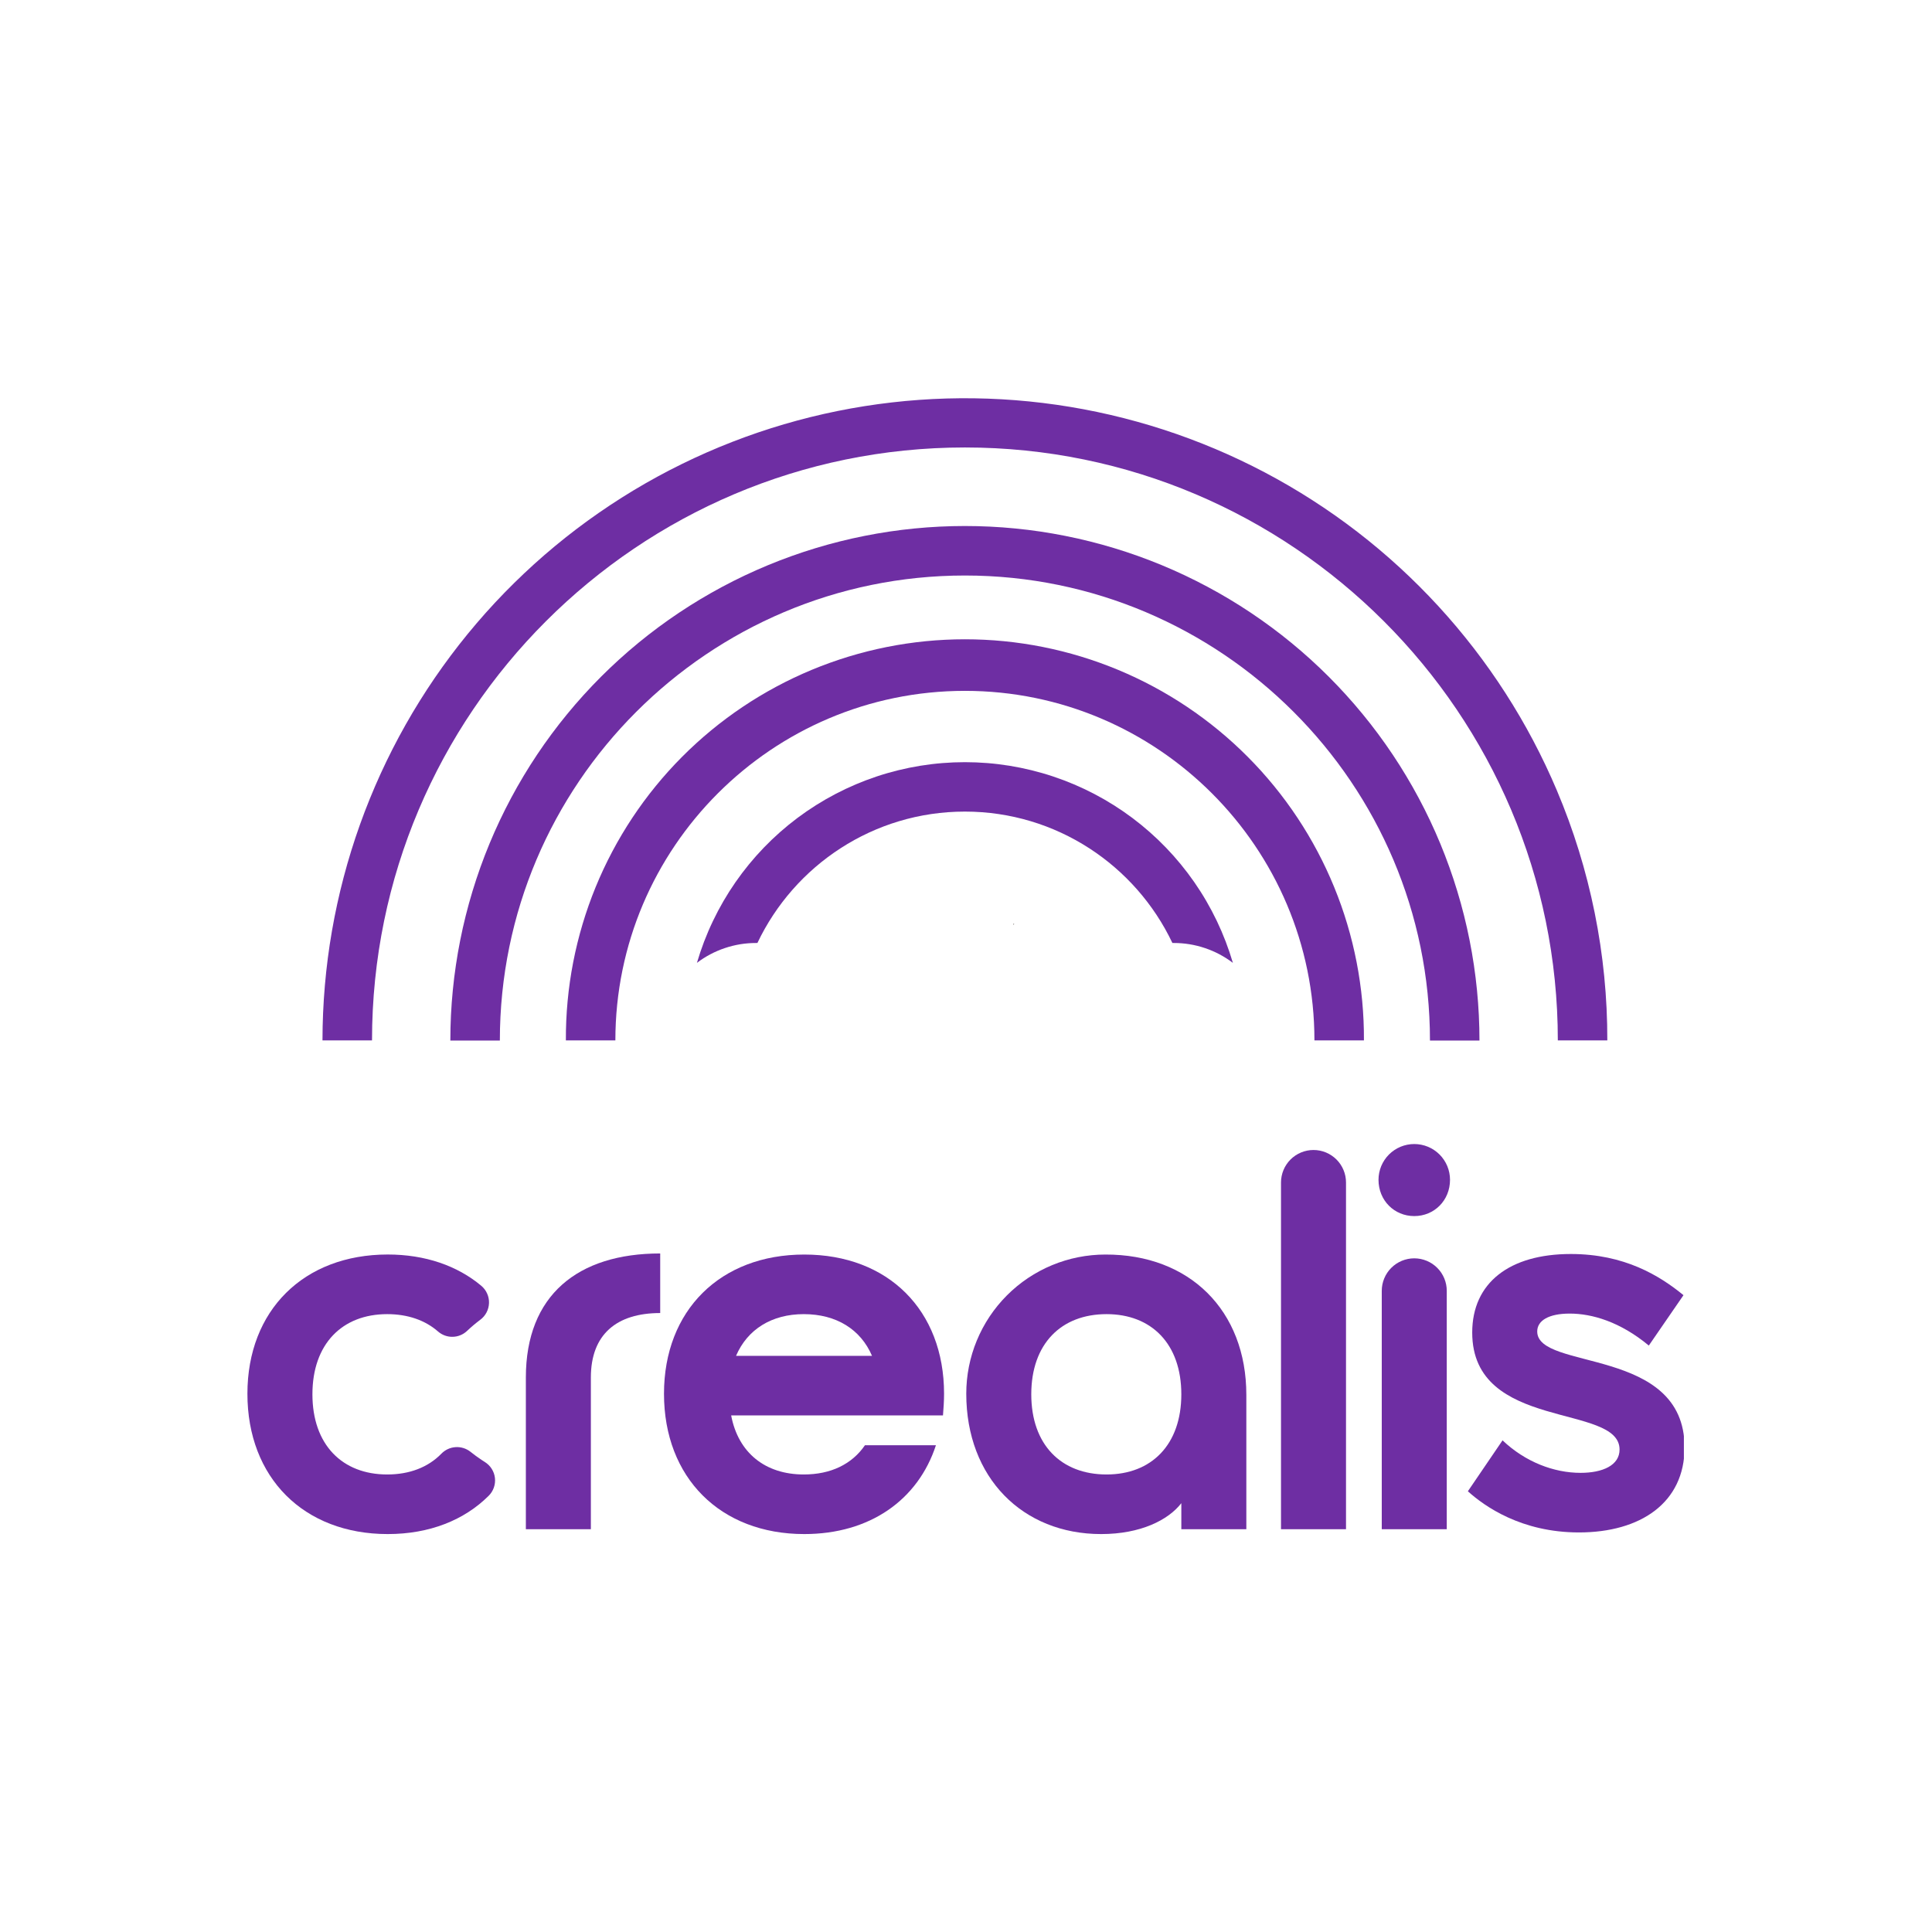
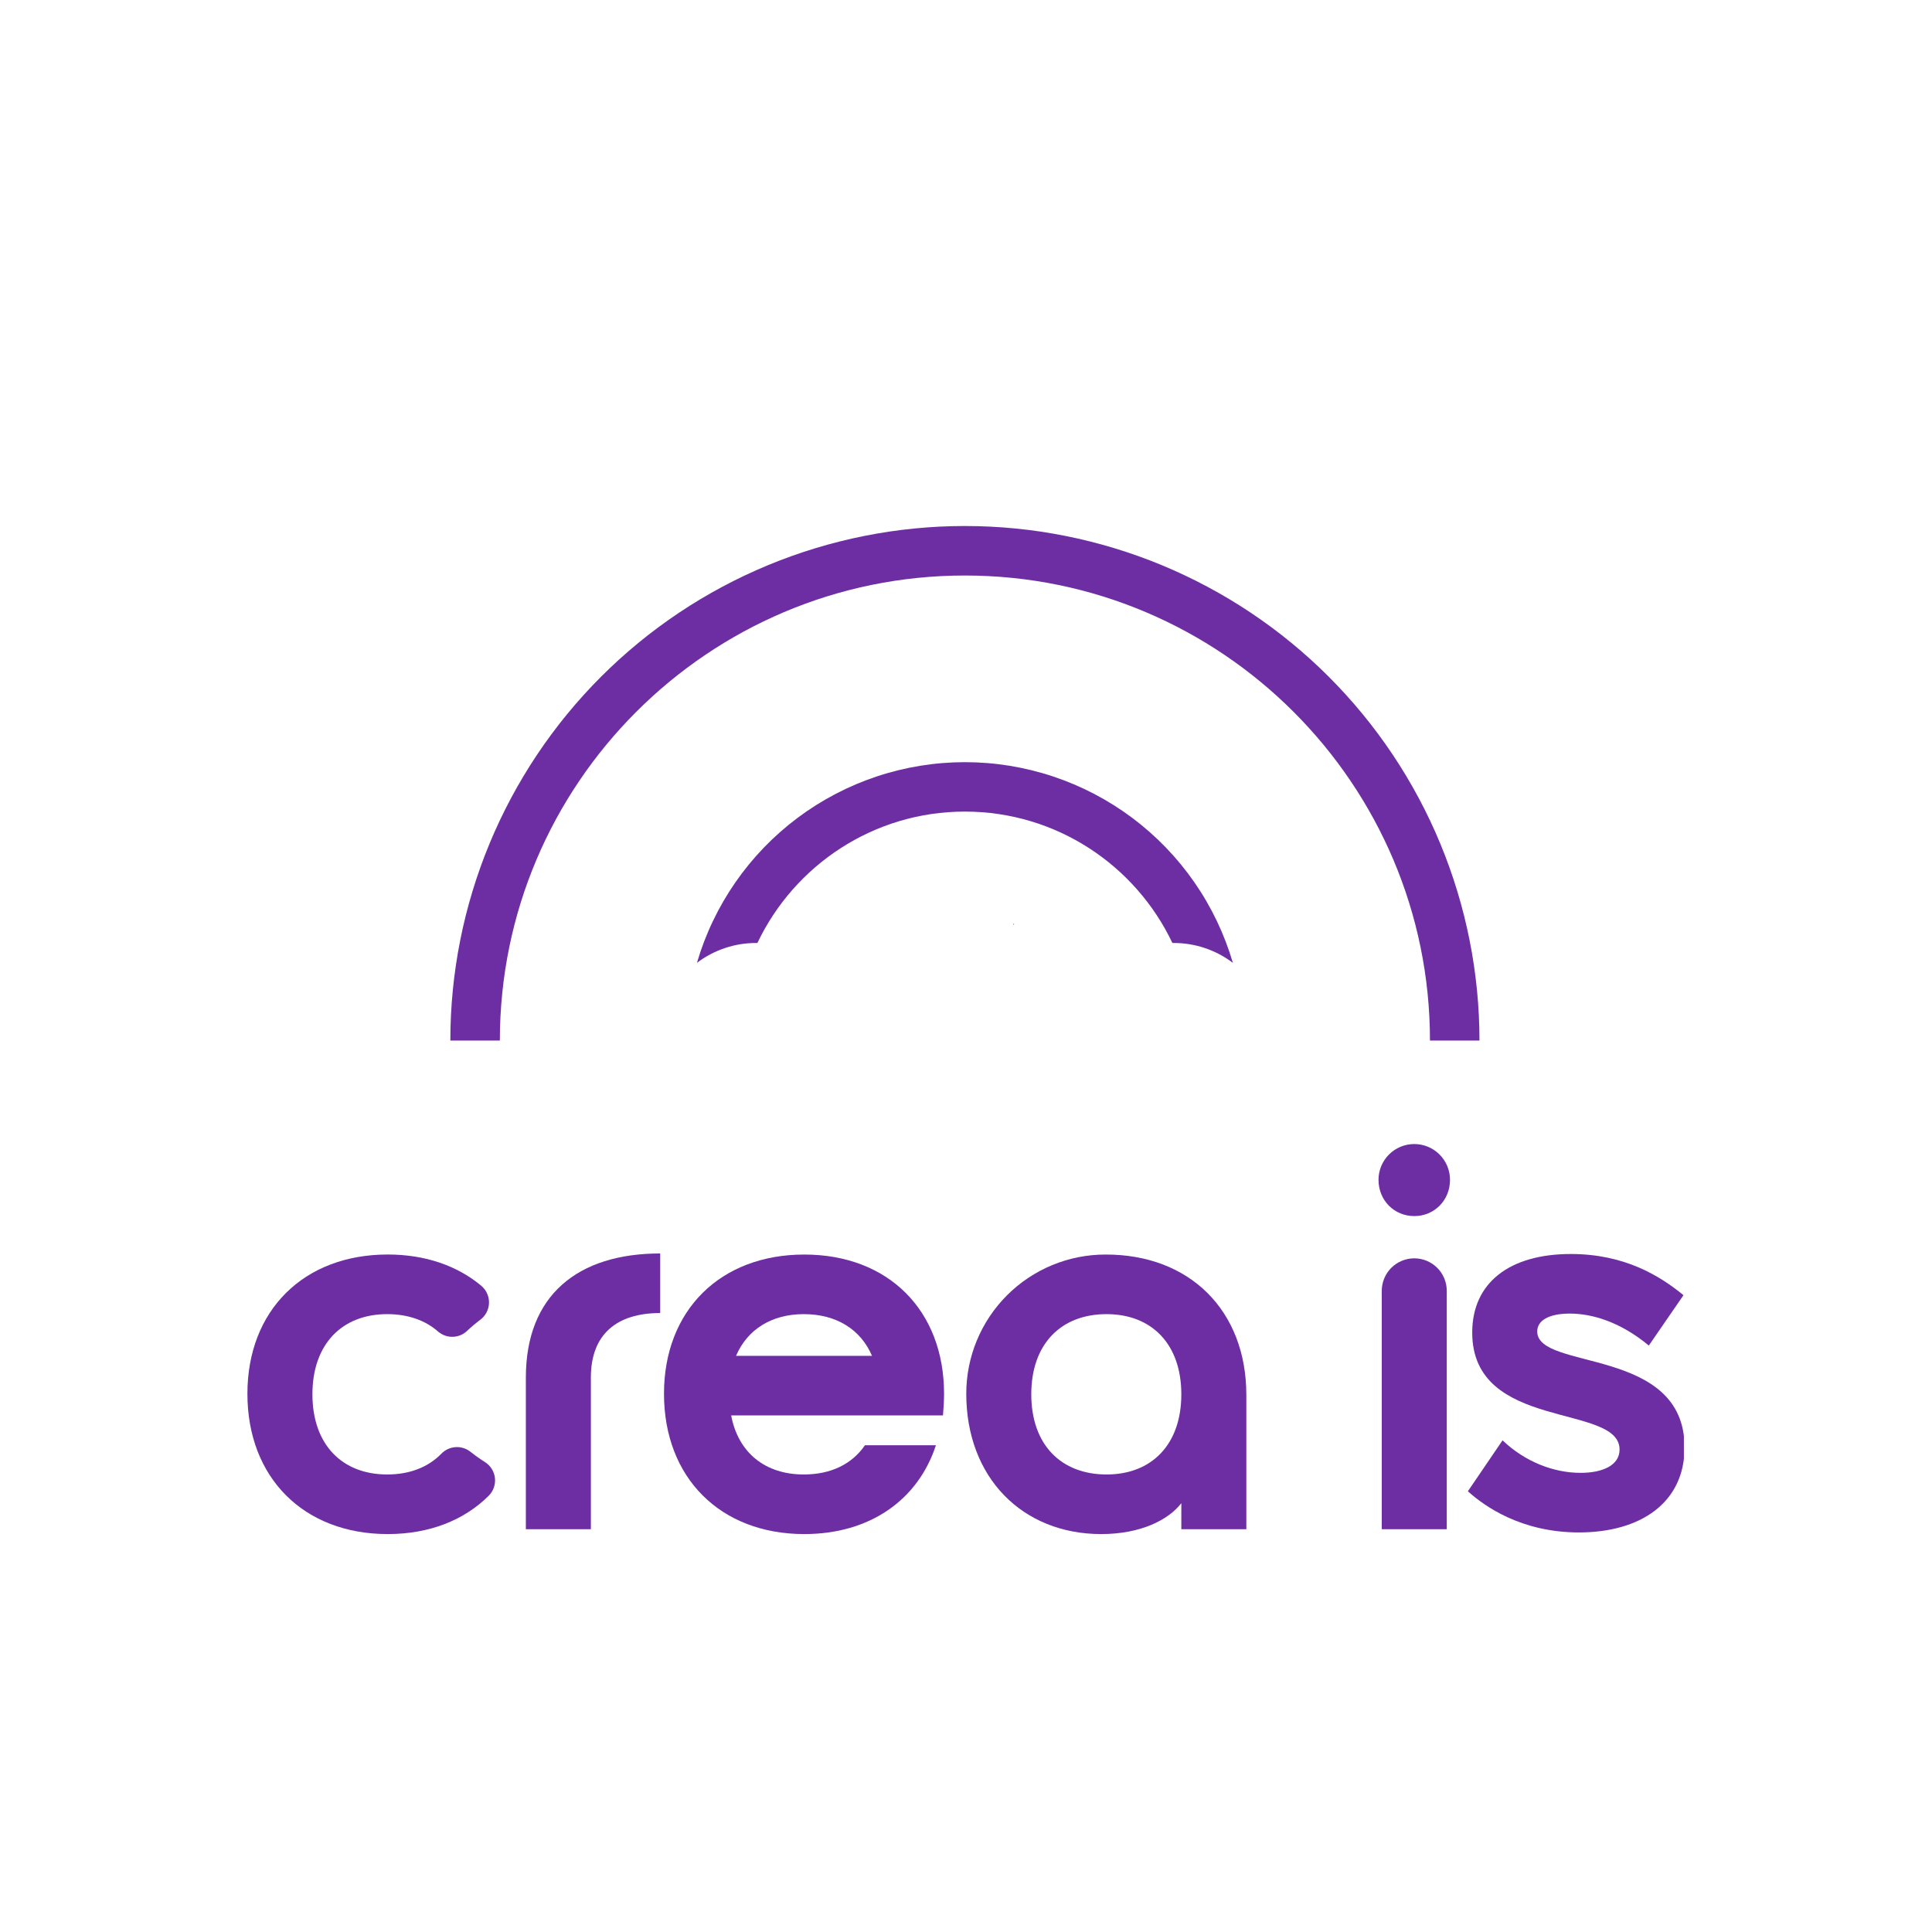
<svg xmlns="http://www.w3.org/2000/svg" version="1.0" preserveAspectRatio="xMidYMid meet" height="1080" viewBox="0 0 810 810" zoomAndPan="magnify" width="1080">
  <defs>
    <clipPath id="a6ddb5d119">
-       <path clip-rule="nonzero" d="M 135 166.621 L 674 166.621 L 674 437 L 135 437 Z M 135 166.621" />
-     </clipPath>
+       </clipPath>
    <clipPath id="e5b04b3923">
      <path clip-rule="nonzero" d="M 278 525 L 396 525 L 396 643.621 L 278 643.621 Z M 278 525" />
    </clipPath>
    <clipPath id="63fad107b4">
      <path clip-rule="nonzero" d="M 405 525 L 523 525 L 523 643.621 L 405 643.621 Z M 405 525" />
    </clipPath>
    <clipPath id="ab79f68605">
      <path clip-rule="nonzero" d="M 615 525 L 705.98 525 L 705.98 643 L 615 643 Z M 615 525" />
    </clipPath>
    <clipPath id="4740d4bb9d">
      <path clip-rule="nonzero" d="M 103.73 525 L 208 525 L 208 643.621 L 103.73 643.621 Z M 103.73 525" />
    </clipPath>
  </defs>
  <rect fill-opacity="1" height="972" y="-81" fill="#ffffff" width="972" x="-81" />
  <rect fill-opacity="1" height="972" y="-81" fill="#ffffff" width="972" x="-81" />
  <path fill-rule="nonzero" fill-opacity="1" d="M 620.273 436.262 L 599.52 436.262 C 599.52 328.75 512.051 241.285 404.539 241.285 C 297.027 241.285 209.566 328.75 209.566 436.262 L 188.809 436.262 C 188.809 432.73 188.895 429.203 189.066 425.676 C 189.242 422.148 189.5 418.629 189.848 415.117 C 190.191 411.602 190.625 408.102 191.145 404.609 C 191.66 401.117 192.266 397.637 192.953 394.176 C 193.641 390.711 194.414 387.27 195.273 383.844 C 196.133 380.418 197.07 377.016 198.098 373.637 C 199.121 370.262 200.23 366.91 201.418 363.586 C 202.609 360.262 203.879 356.969 205.23 353.703 C 206.582 350.441 208.012 347.215 209.52 344.023 C 211.031 340.832 212.617 337.68 214.281 334.566 C 215.945 331.453 217.684 328.383 219.5 325.355 C 221.316 322.324 223.203 319.344 225.164 316.406 C 227.125 313.473 229.16 310.586 231.262 307.75 C 233.367 304.914 235.535 302.133 237.777 299.402 C 240.016 296.676 242.32 294 244.691 291.387 C 247.062 288.77 249.496 286.215 251.996 283.715 C 254.492 281.219 257.047 278.785 259.664 276.414 C 262.277 274.043 264.953 271.738 267.68 269.5 C 270.41 267.258 273.191 265.086 276.027 262.984 C 278.863 260.883 281.75 258.848 284.684 256.887 C 287.621 254.926 290.602 253.039 293.633 251.223 C 296.66 249.406 299.73 247.668 302.844 246.004 C 305.957 244.34 309.109 242.754 312.301 241.242 C 315.492 239.734 318.723 238.305 321.984 236.953 C 325.246 235.602 328.539 234.332 331.863 233.141 C 335.188 231.953 338.539 230.844 341.914 229.82 C 345.293 228.793 348.695 227.852 352.121 226.996 C 355.547 226.137 358.988 225.363 362.453 224.676 C 365.914 223.988 369.395 223.383 372.887 222.863 C 376.379 222.348 379.879 221.914 383.395 221.57 C 386.906 221.223 390.43 220.965 393.953 220.789 C 397.48 220.617 401.008 220.531 404.539 220.531 C 408.07 220.531 411.598 220.617 415.125 220.789 C 418.652 220.965 422.172 221.223 425.684 221.57 C 429.199 221.914 432.703 222.348 436.195 222.863 C 439.688 223.383 443.164 223.988 446.625 224.676 C 450.09 225.363 453.535 226.137 456.957 226.996 C 460.383 227.852 463.785 228.793 467.164 229.82 C 470.543 230.844 473.895 231.953 477.219 233.141 C 480.543 234.332 483.836 235.602 487.098 236.953 C 490.359 238.305 493.586 239.734 496.777 241.242 C 499.969 242.754 503.121 244.34 506.234 246.004 C 509.348 247.668 512.418 249.406 515.449 251.223 C 518.477 253.039 521.457 254.926 524.395 256.887 C 527.328 258.848 530.215 260.883 533.051 262.984 C 535.887 265.086 538.668 267.258 541.398 269.5 C 544.129 271.738 546.801 274.043 549.418 276.414 C 552.031 278.785 554.59 281.219 557.086 283.715 C 559.582 286.215 562.016 288.77 564.387 291.387 C 566.758 294 569.062 296.676 571.301 299.402 C 573.543 302.133 575.715 304.914 577.816 307.75 C 579.922 310.586 581.953 313.473 583.914 316.406 C 585.875 319.344 587.766 322.324 589.578 325.355 C 591.395 328.383 593.133 331.453 594.797 334.566 C 596.461 337.68 598.051 340.832 599.559 344.023 C 601.07 347.215 602.5 350.441 603.852 353.703 C 605.199 356.969 606.473 360.262 607.66 363.586 C 608.852 366.91 609.957 370.262 610.98 373.637 C 612.008 377.016 612.949 380.418 613.805 383.844 C 614.664 387.27 615.438 390.711 616.125 394.176 C 616.816 397.637 617.418 401.117 617.938 404.609 C 618.453 408.102 618.887 411.602 619.234 415.117 C 619.578 418.629 619.84 422.148 620.012 425.676 C 620.184 429.203 620.273 432.73 620.273 436.262 Z M 620.273 436.262" fill="#6e2ea3" />
-   <path fill-rule="nonzero" fill-opacity="1" d="M 571.836 436.188 L 551.082 436.188 C 551.082 355.387 485.348 289.645 404.539 289.645 C 323.73 289.645 257.996 355.383 257.996 436.188 L 237.246 436.188 C 237.234 433.441 237.285 430.695 237.406 427.953 C 237.527 425.207 237.715 422.469 237.973 419.734 C 238.227 417 238.551 414.27 238.941 411.551 C 239.332 408.832 239.789 406.125 240.312 403.43 C 240.836 400.73 241.426 398.051 242.082 395.383 C 242.738 392.715 243.457 390.062 244.246 387.434 C 245.031 384.801 245.883 382.188 246.797 379.598 C 247.711 377.008 248.688 374.441 249.73 371.902 C 250.773 369.359 251.875 366.844 253.039 364.355 C 254.207 361.867 255.43 359.41 256.719 356.984 C 258.004 354.555 259.348 352.164 260.754 349.801 C 262.156 347.441 263.617 345.117 265.137 342.828 C 266.656 340.539 268.23 338.289 269.859 336.074 C 271.488 333.863 273.172 331.695 274.91 329.566 C 276.645 327.438 278.434 325.352 280.273 323.312 C 282.113 321.273 284 319.277 285.938 317.332 C 287.875 315.383 289.859 313.484 291.891 311.633 C 293.922 309.785 295.996 307.984 298.117 306.238 C 300.234 304.492 302.395 302.797 304.598 301.156 C 306.801 299.516 309.043 297.93 311.324 296.398 C 313.605 294.867 315.922 293.395 318.277 291.977 C 320.633 290.562 323.02 289.203 325.438 287.906 C 327.859 286.605 330.309 285.367 332.793 284.188 C 335.273 283.012 337.781 281.895 340.32 280.84 C 342.855 279.785 345.418 278.793 348.004 277.867 C 350.586 276.938 353.195 276.074 355.82 275.273 C 358.449 274.473 361.098 273.738 363.762 273.07 C 366.426 272.398 369.102 271.797 371.797 271.258 C 374.492 270.719 377.195 270.25 379.914 269.844 C 382.629 269.441 385.355 269.102 388.09 268.832 C 390.824 268.562 393.562 268.359 396.305 268.227 C 399.051 268.09 401.797 268.023 404.543 268.023 C 407.289 268.023 410.035 268.09 412.777 268.227 C 415.523 268.359 418.262 268.562 420.992 268.832 C 423.727 269.102 426.453 269.441 429.172 269.844 C 431.887 270.25 434.594 270.719 437.285 271.258 C 439.98 271.797 442.66 272.398 445.324 273.07 C 447.988 273.738 450.633 274.473 453.262 275.273 C 455.891 276.074 458.496 276.938 461.082 277.867 C 463.668 278.793 466.227 279.785 468.766 280.84 C 471.301 281.895 473.809 283.012 476.293 284.188 C 478.773 285.367 481.223 286.605 483.645 287.906 C 486.066 289.203 488.453 290.562 490.805 291.977 C 493.16 293.395 495.477 294.867 497.758 296.398 C 500.039 297.93 502.281 299.516 504.484 301.156 C 506.688 302.797 508.848 304.492 510.969 306.238 C 513.086 307.984 515.164 309.785 517.195 311.633 C 519.227 313.484 521.207 315.383 523.145 317.332 C 525.082 319.277 526.973 321.273 528.812 323.312 C 530.648 325.352 532.438 327.438 534.176 329.566 C 535.91 331.695 537.594 333.863 539.223 336.074 C 540.852 338.289 542.426 340.539 543.945 342.828 C 545.465 345.117 546.926 347.441 548.332 349.801 C 549.734 352.164 551.078 354.555 552.367 356.984 C 553.652 359.41 554.879 361.867 556.043 364.355 C 557.207 366.844 558.312 369.359 559.352 371.902 C 560.395 374.441 561.371 377.008 562.289 379.598 C 563.203 382.188 564.055 384.801 564.84 387.434 C 565.625 390.062 566.348 392.715 567.004 395.383 C 567.66 398.051 568.246 400.73 568.773 403.43 C 569.297 406.125 569.754 408.832 570.141 411.551 C 570.531 414.27 570.855 417 571.113 419.734 C 571.367 422.469 571.555 425.207 571.676 427.953 C 571.797 430.695 571.852 433.441 571.836 436.188 Z M 571.836 436.188" fill="#6e2ea3" />
  <g clip-path="url(#a6ddb5d119)">
    <path fill-rule="nonzero" fill-opacity="1" d="M 673.875 436.188 L 653.125 436.188 C 653.125 299.121 541.609 187.602 404.539 187.602 C 267.473 187.602 155.969 299.098 155.969 436.188 L 135.203 436.188 C 135.207 432.344 135.293 428.5 135.457 424.656 C 135.625 420.816 135.875 416.977 136.207 413.145 C 136.539 409.312 136.953 405.492 137.445 401.676 C 137.941 397.863 138.52 394.062 139.176 390.273 C 139.836 386.484 140.574 382.711 141.395 378.953 C 142.215 375.195 143.113 371.457 144.094 367.738 C 145.074 364.02 146.133 360.32 147.27 356.648 C 148.406 352.977 149.625 349.328 150.918 345.707 C 152.211 342.082 153.582 338.492 155.031 334.93 C 156.48 331.367 158.004 327.836 159.602 324.336 C 161.203 320.84 162.875 317.379 164.621 313.953 C 166.371 310.527 168.191 307.141 170.082 303.793 C 171.977 300.441 173.938 297.137 175.973 293.875 C 178.008 290.609 180.109 287.391 182.281 284.215 C 184.453 281.043 186.695 277.918 189 274.84 C 191.305 271.762 193.676 268.734 196.113 265.758 C 198.547 262.781 201.047 259.859 203.605 256.988 C 206.168 254.117 208.789 251.305 211.469 248.547 C 214.152 245.789 216.891 243.094 219.688 240.453 C 222.484 237.812 225.336 235.234 228.242 232.715 C 231.148 230.199 234.109 227.742 237.121 225.352 C 240.133 222.961 243.195 220.637 246.309 218.375 C 249.422 216.117 252.578 213.926 255.785 211.801 C 258.992 209.676 262.242 207.621 265.535 205.633 C 268.828 203.648 272.164 201.734 275.539 199.891 C 278.914 198.051 282.328 196.281 285.781 194.586 C 289.234 192.887 292.719 191.266 296.238 189.719 C 299.762 188.172 303.312 186.699 306.898 185.305 C 310.48 183.91 314.094 182.594 317.734 181.352 C 321.375 180.113 325.039 178.949 328.73 177.867 C 332.422 176.785 336.133 175.781 339.867 174.855 C 343.598 173.934 347.352 173.09 351.121 172.324 C 354.891 171.562 358.672 170.879 362.473 170.277 C 366.27 169.676 370.082 169.156 373.902 168.719 C 377.723 168.277 381.551 167.922 385.387 167.648 C 389.223 167.371 393.062 167.18 396.906 167.07 C 400.75 166.961 404.598 166.934 408.441 166.988 C 412.289 167.043 416.129 167.18 419.969 167.398 C 423.809 167.617 427.645 167.918 431.469 168.301 C 435.297 168.688 439.113 169.152 442.922 169.699 C 446.727 170.246 450.52 170.875 454.301 171.582 C 458.082 172.293 461.844 173.082 465.59 173.953 C 469.336 174.824 473.062 175.773 476.766 176.805 C 480.473 177.832 484.156 178.941 487.812 180.129 C 491.469 181.316 495.102 182.582 498.707 183.926 C 502.309 185.27 505.883 186.688 509.426 188.184 C 512.969 189.68 516.477 191.254 519.953 192.898 C 523.43 194.547 526.867 196.266 530.27 198.059 C 533.672 199.855 537.035 201.719 540.355 203.656 C 543.68 205.594 546.957 207.602 550.191 209.684 C 553.43 211.762 556.621 213.906 559.762 216.121 C 562.906 218.336 566.004 220.617 569.051 222.965 C 572.098 225.312 575.09 227.723 578.035 230.199 C 580.977 232.676 583.867 235.211 586.699 237.812 C 589.535 240.41 592.312 243.07 595.031 245.789 C 597.754 248.508 600.414 251.281 603.016 254.113 C 605.617 256.949 608.16 259.836 610.637 262.773 C 613.113 265.715 615.527 268.711 617.879 271.754 C 620.23 274.797 622.512 277.891 624.73 281.035 C 626.949 284.176 629.098 287.363 631.176 290.598 C 633.258 293.832 635.27 297.109 637.211 300.43 C 639.152 303.75 641.02 307.113 642.816 310.512 C 644.613 313.914 646.336 317.352 647.984 320.824 C 649.633 324.301 651.207 327.809 652.707 331.348 C 659.727 347.934 665.016 365.051 668.582 382.703 C 672.145 400.352 673.91 418.184 673.875 436.188 Z M 673.875 436.188" fill="#6e2ea3" />
  </g>
  <path fill-rule="nonzero" fill-opacity="1" d="M 516.891 403.684 C 513.316 400.977 509.406 398.906 505.16 397.48 C 500.91 396.055 496.543 395.344 492.062 395.352 L 491.535 395.352 C 476.09 362.812 442.895 340.262 404.539 340.262 C 366.184 340.262 333.004 362.812 317.547 395.352 L 317.02 395.352 C 312.535 395.344 308.172 396.055 303.922 397.48 C 299.672 398.906 295.762 400.977 292.191 403.684 C 293.074 400.676 294.074 397.703 295.195 394.773 C 296.316 391.844 297.555 388.961 298.91 386.133 C 300.262 383.301 301.727 380.531 303.301 377.816 C 304.879 375.102 306.559 372.457 308.348 369.879 C 310.137 367.301 312.027 364.801 314.016 362.375 C 316.004 359.949 318.09 357.605 320.266 355.348 C 322.445 353.09 324.711 350.922 327.062 348.848 C 329.414 346.77 331.848 344.793 334.359 342.91 C 336.867 341.031 339.453 339.254 342.105 337.582 C 344.762 335.906 347.477 334.344 350.258 332.891 C 353.035 331.434 355.871 330.094 358.758 328.867 C 361.645 327.641 364.578 326.531 367.555 325.539 C 370.531 324.547 373.543 323.68 376.59 322.93 C 379.637 322.18 382.707 321.555 385.805 321.051 C 388.902 320.551 392.016 320.172 395.141 319.922 C 398.27 319.672 401.402 319.543 404.539 319.543 C 407.676 319.543 410.809 319.672 413.938 319.922 C 417.062 320.172 420.176 320.551 423.273 321.051 C 426.371 321.555 429.441 322.18 432.488 322.93 C 435.535 323.68 438.547 324.547 441.523 325.539 C 444.5 326.531 447.434 327.641 450.32 328.867 C 453.207 330.094 456.043 331.434 458.824 332.891 C 461.602 334.344 464.32 335.906 466.973 337.582 C 469.629 339.254 472.211 341.031 474.723 342.91 C 477.234 344.793 479.664 346.77 482.016 348.848 C 484.367 350.922 486.633 353.09 488.812 355.348 C 490.988 357.605 493.074 359.949 495.062 362.375 C 497.055 364.801 498.941 367.301 500.73 369.879 C 502.52 372.457 504.203 375.102 505.777 377.816 C 507.352 380.531 508.816 383.301 510.172 386.133 C 511.523 388.961 512.762 391.844 513.883 394.773 C 515.004 397.703 516.008 400.676 516.891 403.684 Z M 516.891 403.684" fill="#6e2ea3" />
  <path fill-rule="nonzero" fill-opacity="1" d="M 276.793 525.52 L 276.793 550.5 C 258.621 550.5 247.723 559.359 247.723 577.527 L 247.723 641.121 L 220.469 641.121 L 220.469 577.527 C 220.469 543.008 242.27 525.52 276.793 525.52 Z M 276.793 525.52" fill="#6e2ea3" />
  <g clip-path="url(#e5b04b3923)">
    <path fill-rule="nonzero" fill-opacity="1" d="M 362.641 605.918 L 392.395 605.918 C 384.898 628.855 364.688 643.164 337.203 643.164 C 302 643.164 278.383 619.543 278.383 584.34 C 278.383 549.367 302 525.973 337.203 525.973 C 372.406 525.973 395.801 549.367 395.801 584.34 C 395.801 587.52 395.574 590.473 395.348 593.426 L 306.543 593.426 C 309.496 609.098 320.852 618.18 336.977 618.18 C 348.332 618.18 357.191 613.867 362.641 605.918 Z M 365.594 568.441 C 360.824 557.312 350.605 550.957 336.977 550.957 C 323.578 550.957 313.359 557.312 308.59 568.441 Z M 365.594 568.441" fill="#6e2ea3" />
  </g>
  <g clip-path="url(#63fad107b4)">
    <path fill-rule="nonzero" fill-opacity="1" d="M 522.531 584.797 L 522.531 641.121 L 495.277 641.121 L 495.277 630.219 C 489.824 637.258 478.242 643.164 461.664 643.164 C 428.73 643.164 405.113 619.543 405.113 584.34 C 405.109 582.43 405.203 580.523 405.387 578.621 C 405.574 576.723 405.852 574.832 406.223 572.961 C 406.594 571.086 407.059 569.234 407.609 567.406 C 408.164 565.578 408.805 563.781 409.535 562.016 C 410.266 560.25 411.082 558.523 411.98 556.836 C 412.879 555.152 413.859 553.516 414.918 551.926 C 415.98 550.336 417.117 548.801 418.328 547.324 C 419.539 545.848 420.82 544.434 422.168 543.082 C 423.52 541.73 424.934 540.445 426.406 539.234 C 427.883 538.02 429.418 536.883 431.004 535.82 C 432.594 534.758 434.227 533.777 435.914 532.875 C 437.598 531.973 439.32 531.156 441.086 530.426 C 442.852 529.691 444.648 529.047 446.477 528.492 C 448.305 527.938 450.152 527.473 452.027 527.098 C 453.902 526.727 455.789 526.445 457.691 526.258 C 459.59 526.066 461.496 525.973 463.406 525.973 C 498.773 525.836 522.531 549.492 522.531 584.797 Z M 463.934 550.957 C 444.855 550.957 432.367 563.445 432.367 584.566 C 432.367 605.691 444.855 618.18 463.934 618.18 C 482.785 618.18 495.277 605.691 495.277 584.566 C 495.277 563.445 482.785 550.957 463.934 550.957 Z M 463.934 550.957" fill="#6e2ea3" />
  </g>
-   <path fill-rule="nonzero" fill-opacity="1" d="M 550.691 482.141 C 551.586 482.141 552.473 482.227 553.352 482.402 C 554.23 482.574 555.082 482.836 555.906 483.176 C 556.734 483.52 557.52 483.938 558.262 484.438 C 559.008 484.934 559.695 485.496 560.328 486.129 C 560.961 486.762 561.527 487.453 562.023 488.195 C 562.52 488.938 562.941 489.727 563.281 490.551 C 563.625 491.379 563.883 492.23 564.059 493.109 C 564.23 493.984 564.32 494.871 564.32 495.766 L 564.32 641.121 L 537.066 641.121 L 537.066 495.766 C 537.066 494.871 537.152 493.984 537.328 493.109 C 537.504 492.23 537.762 491.379 538.102 490.551 C 538.445 489.727 538.863 488.938 539.363 488.195 C 539.859 487.453 540.426 486.762 541.059 486.129 C 541.691 485.496 542.379 484.934 543.121 484.438 C 543.867 483.938 544.652 483.52 545.477 483.176 C 546.305 482.836 547.156 482.574 548.035 482.402 C 548.91 482.227 549.797 482.141 550.691 482.141 Z M 550.691 482.141" fill="#6e2ea3" />
  <path fill-rule="nonzero" fill-opacity="1" d="M 592.938 479.641 C 593.922 479.641 594.895 479.738 595.859 479.93 C 596.824 480.121 597.762 480.406 598.672 480.781 C 599.582 481.16 600.445 481.621 601.262 482.168 C 602.082 482.715 602.84 483.336 603.535 484.031 C 604.23 484.727 604.852 485.484 605.398 486.305 C 605.945 487.121 606.406 487.984 606.785 488.895 C 607.16 489.805 607.445 490.742 607.637 491.707 C 607.828 492.672 607.926 493.645 607.926 494.629 C 607.926 503.262 601.34 509.848 592.938 509.848 C 584.531 509.848 577.945 503.262 577.945 494.629 C 577.945 493.645 578.043 492.672 578.234 491.707 C 578.426 490.742 578.711 489.805 579.086 488.895 C 579.465 487.984 579.926 487.121 580.473 486.305 C 581.02 485.484 581.641 484.727 582.336 484.031 C 583.031 483.336 583.789 482.715 584.609 482.168 C 585.426 481.621 586.289 481.16 587.199 480.781 C 588.109 480.406 589.047 480.121 590.012 479.93 C 590.977 479.738 591.953 479.641 592.938 479.641 Z M 592.938 527.562 C 593.832 527.562 594.719 527.648 595.594 527.824 C 596.473 528 597.324 528.258 598.152 528.598 C 598.977 528.941 599.762 529.363 600.508 529.859 C 601.25 530.355 601.938 530.922 602.57 531.555 C 603.203 532.188 603.77 532.875 604.266 533.617 C 604.762 534.363 605.184 535.148 605.527 535.973 C 605.867 536.801 606.125 537.652 606.301 538.531 C 606.477 539.41 606.562 540.293 606.562 541.188 L 606.562 641.121 L 579.309 641.121 L 579.309 541.188 C 579.309 540.293 579.395 539.41 579.57 538.531 C 579.746 537.652 580.004 536.801 580.348 535.973 C 580.688 535.148 581.109 534.363 581.605 533.617 C 582.102 532.875 582.668 532.188 583.301 531.555 C 583.934 530.922 584.621 530.355 585.367 529.859 C 586.109 529.363 586.895 528.941 587.723 528.598 C 588.547 528.258 589.398 528 590.277 527.824 C 591.156 527.648 592.043 527.562 592.938 527.562 Z M 592.938 527.562" fill="#6e2ea3" />
  <g clip-path="url(#ab79f68605)">
    <path fill-rule="nonzero" fill-opacity="1" d="M 706.262 606.824 C 706.262 629.992 687.867 642.48 661.973 642.48 C 637.898 642.48 622.457 631.582 615.414 625.223 L 629.949 603.871 C 639.488 612.957 651.527 617.5 662.656 617.5 C 671.969 617.5 679.008 614.32 679.008 607.734 C 679.008 588.203 617.234 600.238 617.234 558.676 C 617.234 537.781 632.902 525.746 658.566 525.746 C 681.051 525.746 695.816 534.828 705.809 543.008 L 691.273 564.129 C 679.234 554.133 667.426 550.727 658.113 550.727 C 649.258 550.727 644.488 553.68 644.488 558.223 C 644.488 574.801 706.262 564.355 706.262 606.824 Z M 706.262 606.824" fill="#6e2ea3" />
  </g>
  <g clip-path="url(#4740d4bb9d)">
    <path fill-rule="nonzero" fill-opacity="1" d="M 201.93 612.09 C 200.27 610.98 198.691 609.82 197.215 608.641 C 196.773 608.297 196.305 607.992 195.809 607.734 C 195.309 607.473 194.793 607.262 194.258 607.098 C 193.719 606.934 193.172 606.82 192.617 606.754 C 192.059 606.691 191.5 606.68 190.941 606.723 C 190.379 606.762 189.828 606.852 189.285 606.992 C 188.742 607.137 188.219 607.324 187.711 607.562 C 187.203 607.805 186.723 608.086 186.266 608.414 C 185.809 608.742 185.391 609.109 185 609.516 C 179.508 615.125 171.762 618.18 162.328 618.18 C 143.477 618.18 130.984 605.691 130.984 584.566 C 130.984 563.445 143.477 550.957 162.328 550.957 C 170.957 550.957 178.25 553.516 183.633 558.223 C 184.055 558.59 184.504 558.918 184.984 559.203 C 185.465 559.488 185.969 559.727 186.492 559.918 C 187.016 560.109 187.555 560.254 188.105 560.344 C 188.656 560.438 189.211 560.477 189.77 560.465 C 190.328 560.457 190.883 560.395 191.43 560.281 C 191.977 560.168 192.508 560.004 193.023 559.793 C 193.543 559.582 194.035 559.324 194.504 559.023 C 194.973 558.719 195.41 558.375 195.816 557.992 C 197.547 556.355 199.363 554.82 201.266 553.387 L 201.355 553.32 C 201.629 553.117 201.891 552.898 202.141 552.664 C 202.391 552.434 202.625 552.188 202.848 551.926 C 203.07 551.664 203.277 551.395 203.469 551.109 C 203.66 550.828 203.832 550.535 203.992 550.23 C 204.148 549.93 204.289 549.617 204.414 549.297 C 204.535 548.98 204.641 548.656 204.727 548.324 C 204.812 547.992 204.879 547.66 204.93 547.32 C 204.977 546.98 205.008 546.641 205.02 546.301 C 205.027 545.957 205.02 545.617 204.992 545.277 C 204.961 544.938 204.914 544.598 204.848 544.262 C 204.781 543.93 204.695 543.598 204.594 543.273 C 204.488 542.945 204.367 542.629 204.227 542.316 C 204.09 542.004 203.934 541.699 203.758 541.406 C 203.582 541.113 203.395 540.828 203.188 540.555 C 202.98 540.281 202.762 540.023 202.527 539.773 C 202.289 539.527 202.043 539.293 201.781 539.074 C 191.789 530.699 178.336 525.957 162.555 525.957 C 127.352 525.973 103.73 549.367 103.73 584.34 C 103.73 619.543 127.352 643.164 162.555 643.164 C 180.109 643.164 194.652 637.309 204.891 627.102 C 205.133 626.863 205.359 626.609 205.574 626.34 C 205.785 626.074 205.984 625.797 206.164 625.508 C 206.348 625.219 206.512 624.922 206.66 624.613 C 206.809 624.309 206.938 623.992 207.051 623.672 C 207.164 623.352 207.258 623.023 207.332 622.691 C 207.41 622.359 207.465 622.023 207.504 621.684 C 207.543 621.344 207.562 621.004 207.562 620.664 C 207.562 620.324 207.543 619.984 207.504 619.645 C 207.465 619.305 207.406 618.969 207.332 618.637 C 207.254 618.305 207.16 617.977 207.047 617.656 C 206.934 617.336 206.801 617.02 206.652 616.715 C 206.504 616.406 206.34 616.109 206.156 615.82 C 205.977 615.531 205.777 615.254 205.566 614.988 C 205.352 614.723 205.125 614.469 204.883 614.23 C 204.641 613.988 204.387 613.762 204.117 613.551 C 203.852 613.34 203.574 613.141 203.285 612.961 C 202.828 612.68 202.379 612.391 201.93 612.09 Z M 201.93 612.09" fill="#6e2ea3" />
  </g>
  <path fill-rule="nonzero" fill-opacity="1" d="M 424.809 387.516 L 425.062 387.246 C 425.238 387.465 425.176 387.586 424.906 387.633 Z M 424.809 387.516" fill="#28211f" />
</svg>